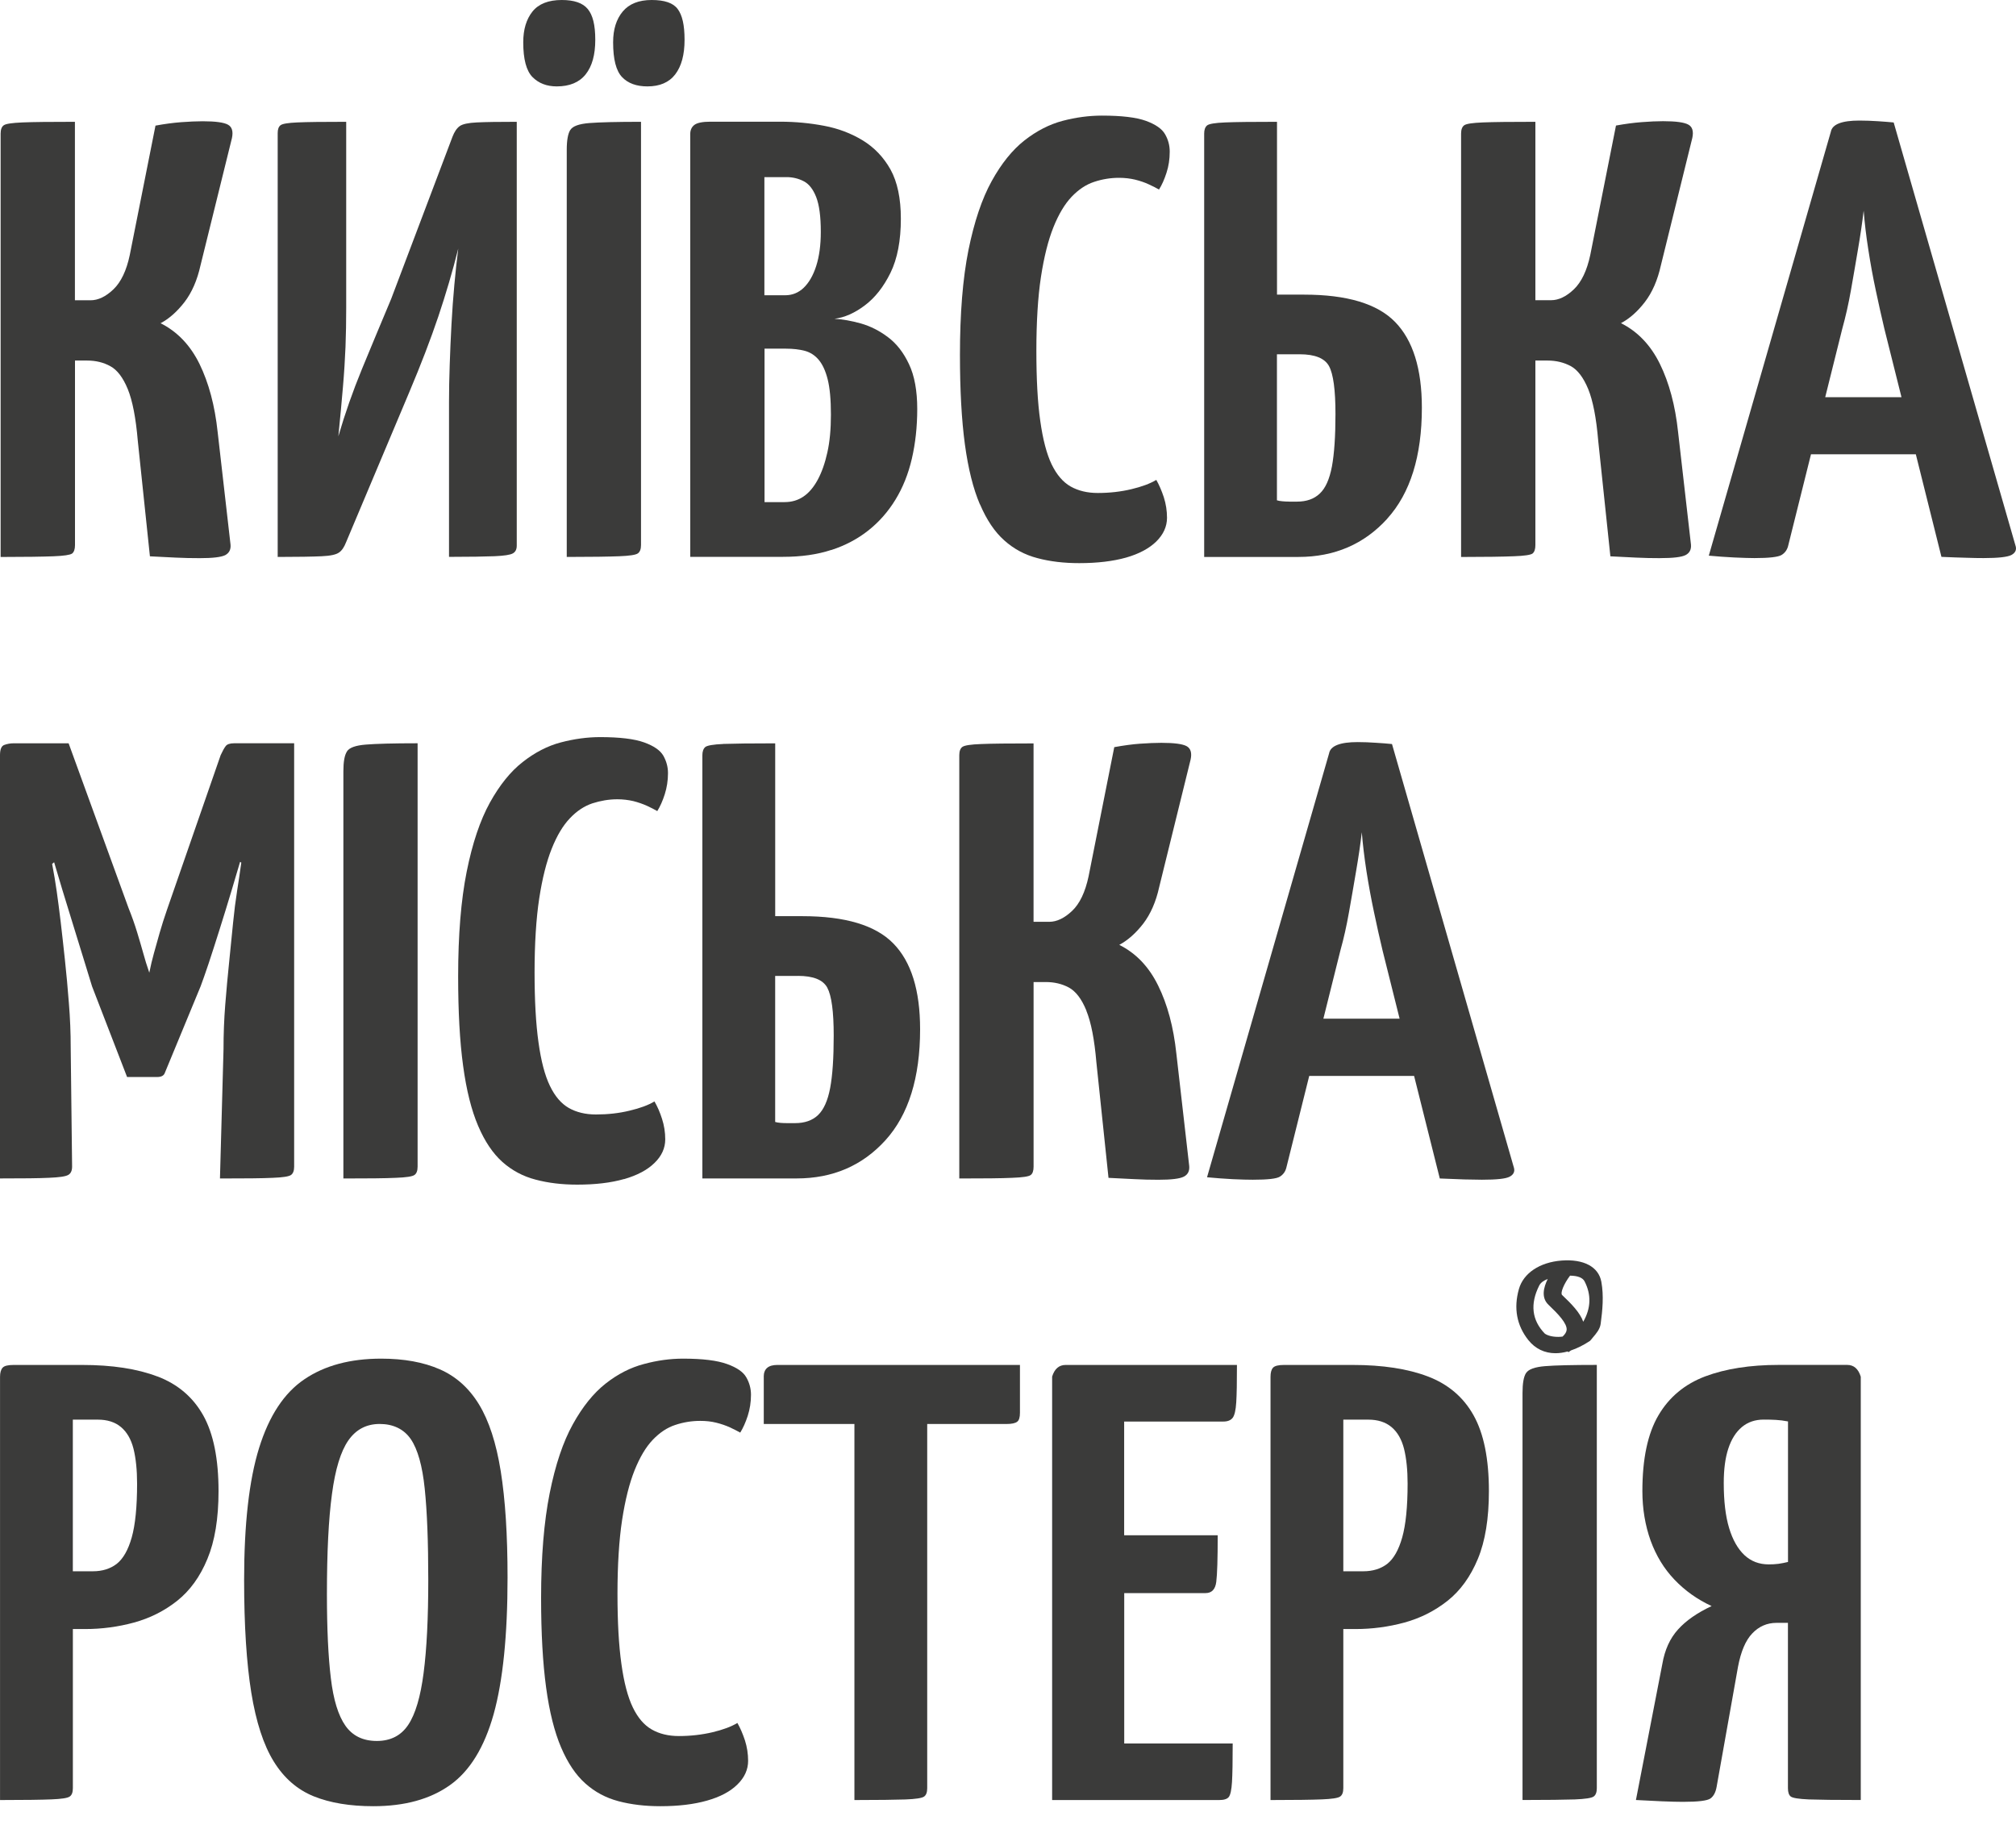
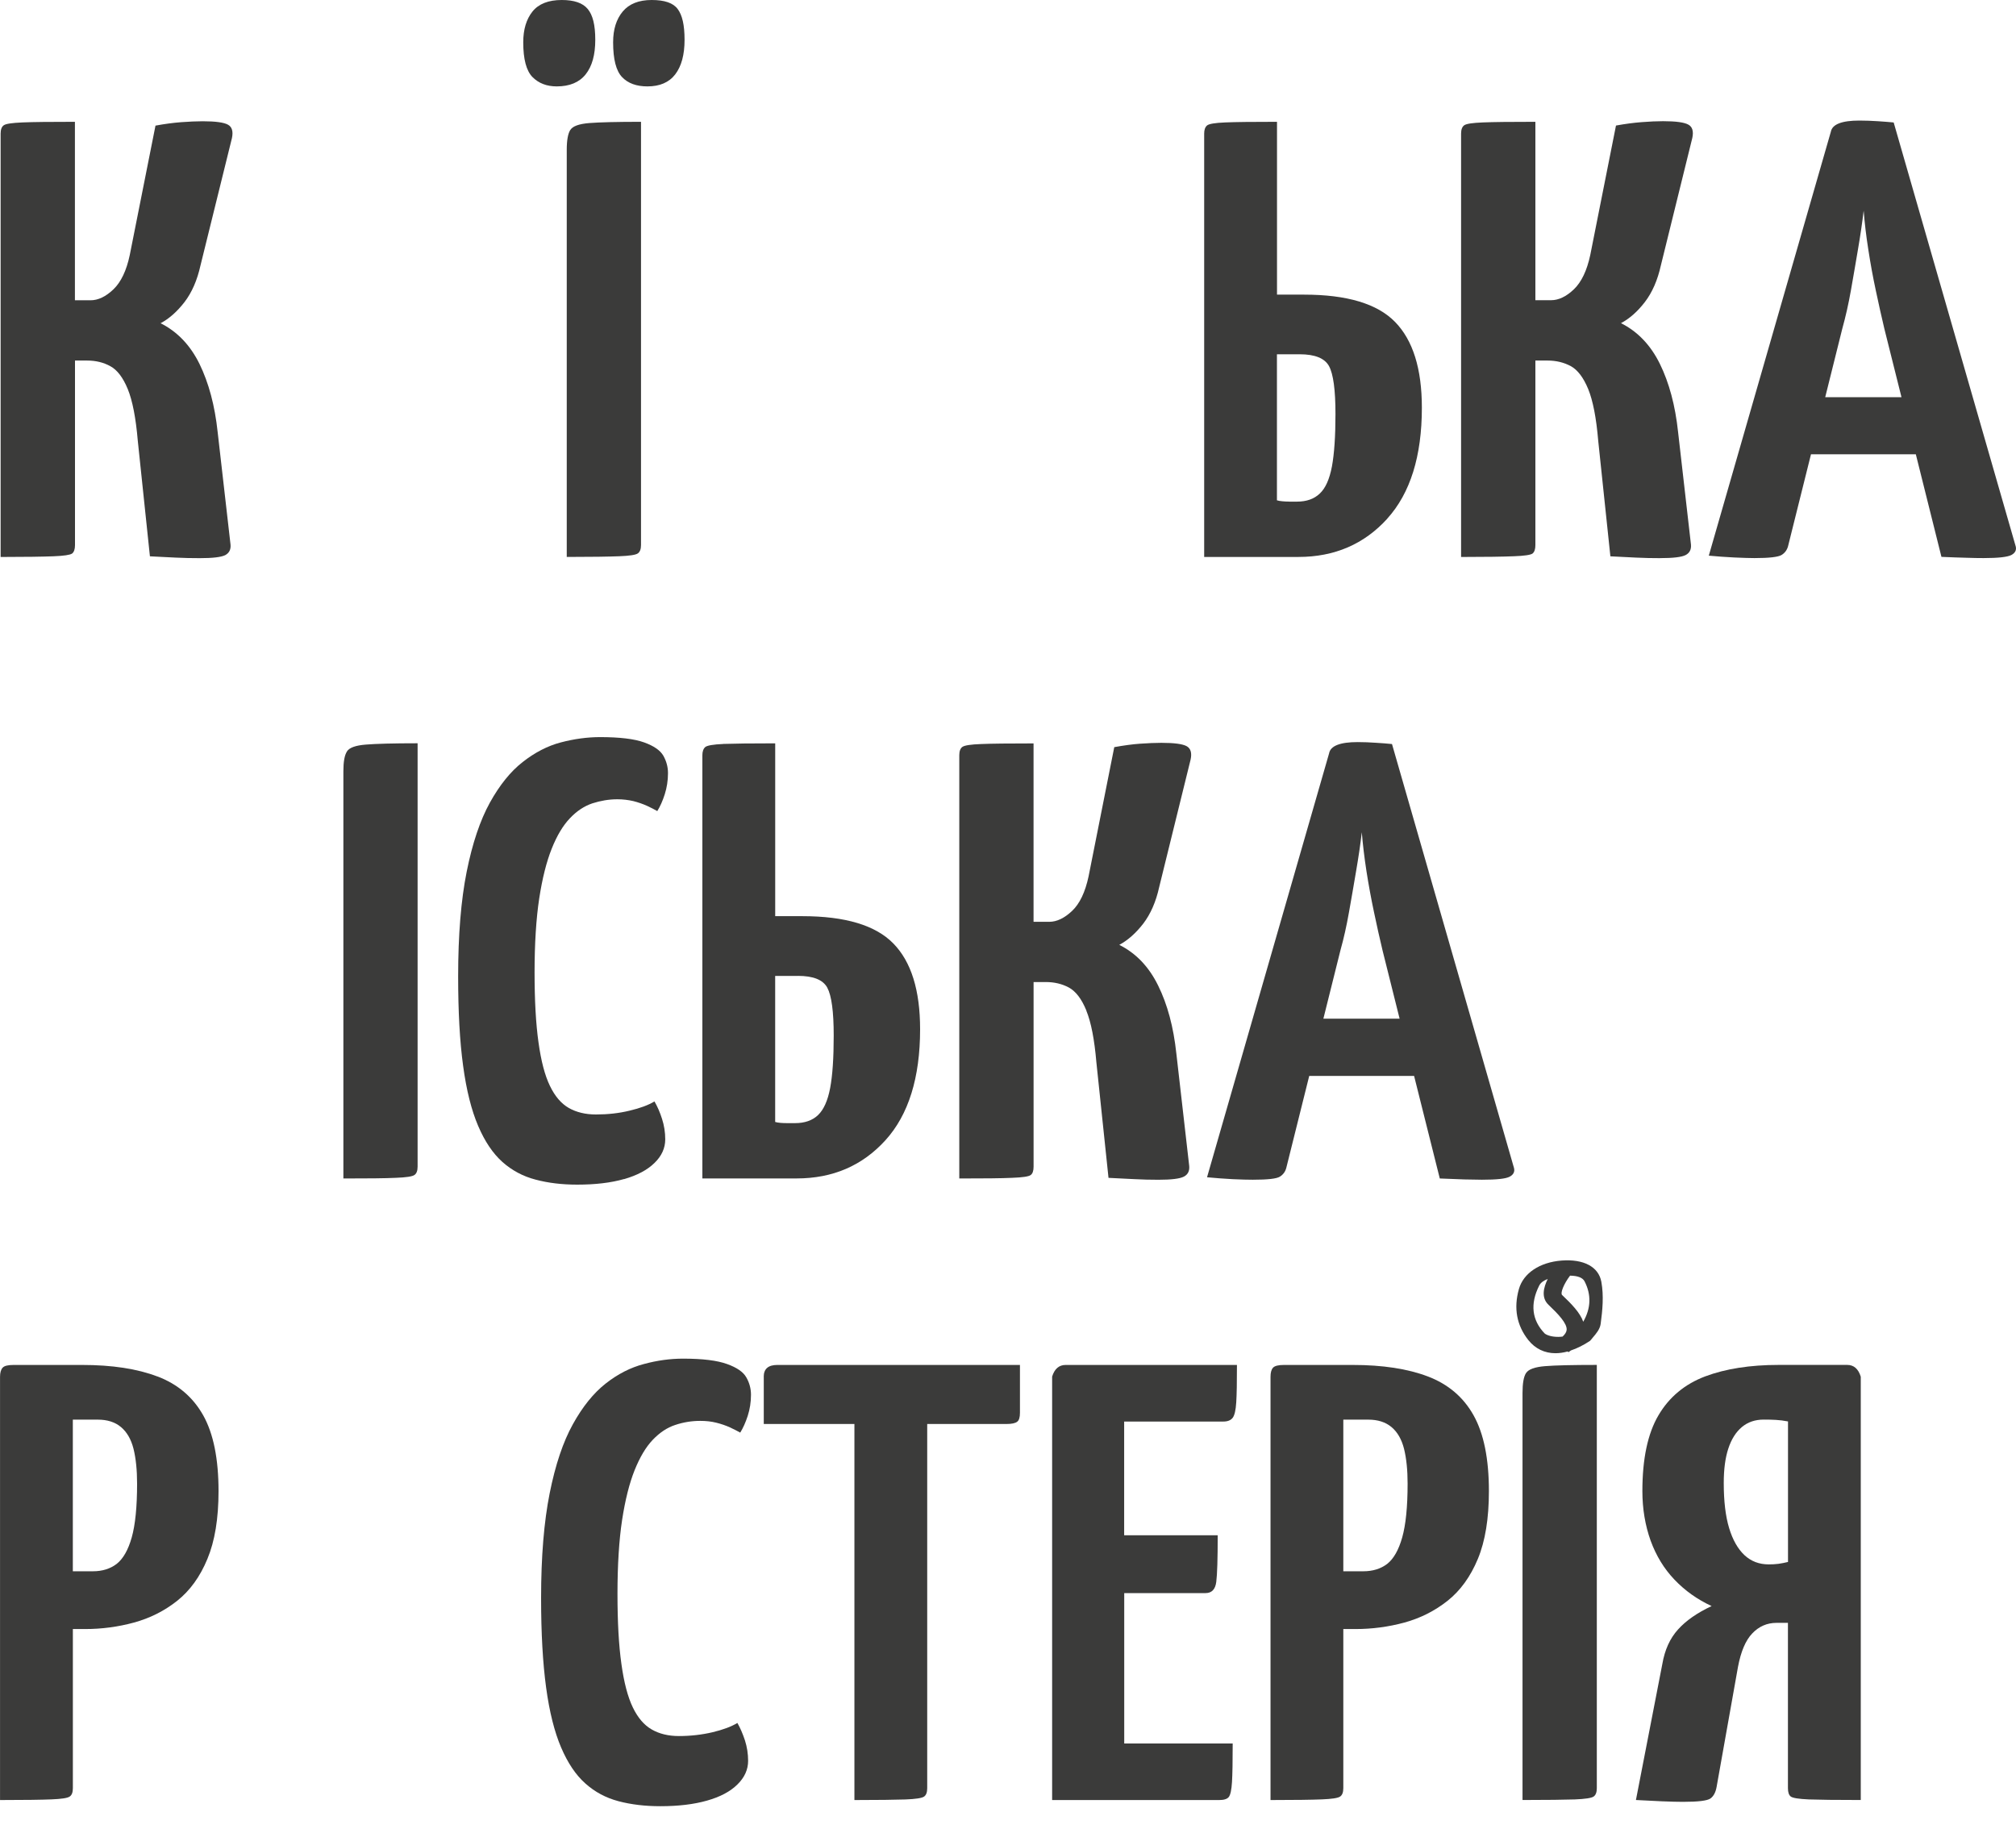
<svg xmlns="http://www.w3.org/2000/svg" width="55" height="50" viewBox="0 0 55 50" fill="none">
  <path d="M17.663 2.357C18 2.357 18.254 2.248 18.422 2.028C18.591 1.807 18.676 1.494 18.676 1.087C18.676 0.679 18.613 0.413 18.489 0.247C18.368 0.081 18.131 0 17.779 0C17.427 0 17.165 0.105 16.99 0.313C16.814 0.523 16.727 0.803 16.727 1.154C16.727 1.617 16.808 1.933 16.971 2.103C17.132 2.273 17.364 2.357 17.662 2.357H17.663Z" fill="#3B3B3A" />
  <path d="M15.559 3.544C15.495 3.645 15.462 3.826 15.462 4.086V15.194C16.138 15.194 16.615 15.186 16.893 15.175C17.172 15.164 17.342 15.139 17.4 15.098C17.458 15.059 17.488 14.981 17.488 14.869V3.323C16.827 3.323 16.356 3.335 16.077 3.357C15.797 3.38 15.625 3.441 15.561 3.544H15.559Z" fill="#3B3B3A" />
  <path d="M15.189 2.357C15.539 2.357 15.803 2.248 15.978 2.028C16.154 1.807 16.24 1.494 16.24 1.087C16.24 0.679 16.172 0.413 16.036 0.247C15.9 0.081 15.663 0 15.326 0C14.962 0 14.697 0.105 14.528 0.313C14.36 0.523 14.275 0.803 14.275 1.154C14.275 1.617 14.36 1.933 14.528 2.103C14.697 2.273 14.917 2.357 15.19 2.357H15.189Z" fill="#3B3B3A" />
  <path d="M1.967 15.102C2.018 15.06 2.046 14.985 2.046 14.872V9.836H2.376C2.61 9.836 2.821 9.886 3.008 9.989C3.196 10.089 3.356 10.299 3.486 10.615C3.615 10.932 3.706 11.401 3.759 12.023L4.09 15.177C4.336 15.188 4.57 15.2 4.791 15.212C5.011 15.223 5.232 15.227 5.452 15.227C5.802 15.227 6.033 15.2 6.144 15.145C6.253 15.086 6.302 14.991 6.289 14.855L5.938 11.787C5.861 11.062 5.694 10.444 5.443 9.929C5.189 9.413 4.835 9.046 4.381 8.818C4.615 8.694 4.831 8.502 5.033 8.242C5.233 7.981 5.379 7.649 5.47 7.24L6.328 3.766C6.366 3.584 6.33 3.463 6.22 3.402C6.109 3.34 5.88 3.308 5.528 3.308C5.36 3.308 5.165 3.317 4.945 3.333C4.724 3.35 4.49 3.381 4.242 3.427L3.541 6.954C3.451 7.383 3.301 7.696 3.094 7.894C2.886 8.092 2.679 8.192 2.47 8.192H2.044V3.323C1.367 3.323 0.89 3.328 0.612 3.34C0.331 3.352 0.164 3.376 0.105 3.416C0.046 3.455 0.017 3.533 0.017 3.645V15.195C0.692 15.195 1.172 15.187 1.459 15.176C1.743 15.165 1.913 15.139 1.965 15.102H1.967Z" fill="#3B3B3A" />
-   <path d="M9.25 15.073C9.329 15.018 9.392 14.922 9.445 14.785L11.159 10.715C11.483 9.948 11.749 9.255 11.957 8.638C12.164 8.022 12.347 7.403 12.502 6.781C12.463 7.086 12.428 7.414 12.396 7.764C12.363 8.114 12.338 8.476 12.317 8.85C12.297 9.223 12.281 9.59 12.269 9.951C12.256 10.313 12.25 10.653 12.25 10.969V15.192C12.82 15.192 13.235 15.184 13.495 15.174C13.755 15.162 13.919 15.138 13.991 15.097C14.062 15.058 14.098 14.988 14.098 14.884V3.323C13.604 3.323 13.242 3.328 13.008 3.34C12.774 3.351 12.618 3.385 12.541 3.441C12.462 3.499 12.398 3.593 12.345 3.73L10.671 8.156C10.386 8.835 10.119 9.474 9.873 10.072C9.626 10.673 9.412 11.282 9.231 11.903C9.282 11.384 9.325 10.931 9.357 10.547C9.39 10.163 9.412 9.802 9.426 9.462C9.439 9.123 9.445 8.771 9.445 8.41V3.323C8.809 3.323 8.365 3.328 8.112 3.34C7.858 3.351 7.707 3.376 7.654 3.416C7.602 3.456 7.576 3.527 7.576 3.628V15.194C8.135 15.194 8.533 15.186 8.774 15.175C9.015 15.164 9.174 15.13 9.25 15.072V15.073Z" fill="#3B3B3A" />
-   <path d="M22.677 15.006C23.059 14.882 23.397 14.703 23.689 14.472C23.982 14.24 24.228 13.961 24.429 13.632C24.63 13.305 24.78 12.931 24.877 12.513C24.974 12.094 25.024 11.643 25.024 11.156C25.024 10.67 24.951 10.252 24.799 9.935C24.651 9.618 24.459 9.373 24.225 9.198C23.992 9.022 23.745 8.898 23.485 8.824C23.226 8.752 22.986 8.709 22.766 8.697C23.039 8.662 23.314 8.543 23.594 8.331C23.872 8.123 24.106 7.826 24.295 7.441C24.482 7.057 24.577 6.566 24.577 5.966C24.577 5.413 24.482 4.964 24.295 4.625C24.106 4.288 23.852 4.023 23.535 3.829C23.216 3.636 22.867 3.504 22.484 3.432C22.1 3.359 21.701 3.32 21.286 3.32H19.377C19.17 3.32 19.026 3.349 18.949 3.404C18.871 3.461 18.831 3.545 18.831 3.659V15.191H21.363C21.857 15.191 22.295 15.129 22.678 15.003L22.677 15.006ZM20.855 4.832H21.459C21.626 4.832 21.784 4.87 21.926 4.944C22.069 5.016 22.183 5.162 22.267 5.376C22.351 5.592 22.393 5.907 22.393 6.325C22.393 6.687 22.351 6.996 22.267 7.258C22.183 7.519 22.067 7.716 21.926 7.851C21.784 7.987 21.615 8.055 21.419 8.055H20.854V4.832H20.855ZM20.855 9.512H21.441C21.637 9.512 21.807 9.532 21.957 9.571C22.106 9.612 22.233 9.693 22.337 9.818C22.441 9.942 22.523 10.119 22.581 10.351C22.639 10.582 22.669 10.902 22.669 11.309C22.669 11.716 22.637 12.049 22.572 12.342C22.507 12.636 22.419 12.884 22.309 13.088C22.199 13.292 22.069 13.445 21.92 13.546C21.771 13.648 21.599 13.698 21.404 13.698H20.858V9.511L20.855 9.512Z" fill="#3B3B3A" />
-   <path d="M26.737 13.76C26.918 14.185 27.139 14.513 27.399 14.743C27.658 14.976 27.959 15.137 28.305 15.227C28.649 15.319 29.028 15.363 29.444 15.363C29.937 15.363 30.361 15.312 30.72 15.212C31.077 15.11 31.352 14.962 31.547 14.771C31.741 14.578 31.838 14.363 31.838 14.125C31.838 13.935 31.809 13.747 31.751 13.566C31.692 13.388 31.624 13.229 31.546 13.092C31.377 13.194 31.149 13.278 30.864 13.346C30.579 13.414 30.273 13.449 29.949 13.449C29.663 13.449 29.416 13.389 29.207 13.271C28.999 13.152 28.828 12.951 28.691 12.669C28.556 12.388 28.451 11.991 28.38 11.481C28.307 10.973 28.274 10.334 28.274 9.564C28.274 8.795 28.315 8.104 28.399 7.555C28.483 7.007 28.597 6.554 28.739 6.2C28.882 5.843 29.048 5.566 29.236 5.368C29.425 5.17 29.629 5.034 29.849 4.962C30.07 4.888 30.298 4.851 30.532 4.851C30.686 4.851 30.834 4.869 30.969 4.901C31.105 4.935 31.229 4.977 31.338 5.028C31.449 5.078 31.544 5.127 31.62 5.171C31.698 5.047 31.766 4.895 31.824 4.714C31.884 4.531 31.912 4.341 31.912 4.137C31.912 3.966 31.87 3.809 31.785 3.662C31.701 3.514 31.526 3.393 31.26 3.296C30.994 3.201 30.596 3.154 30.064 3.154C29.713 3.154 29.355 3.201 28.993 3.296C28.629 3.392 28.281 3.571 27.95 3.83C27.618 4.091 27.32 4.461 27.055 4.941C26.789 5.422 26.578 6.05 26.421 6.823C26.266 7.598 26.189 8.55 26.189 9.681C26.189 10.642 26.234 11.457 26.324 12.123C26.415 12.79 26.551 13.335 26.733 13.758L26.737 13.76Z" fill="#3B3B3A" />
  <path d="M37.846 14.15C38.475 13.455 38.791 12.446 38.791 11.123C38.791 10.06 38.547 9.281 38.06 8.783C37.574 8.285 36.746 8.038 35.578 8.038H34.839V3.323C34.176 3.323 33.705 3.328 33.427 3.34C33.148 3.351 32.982 3.379 32.93 3.423C32.877 3.469 32.852 3.543 32.852 3.644V15.194H35.424C36.41 15.194 37.218 14.844 37.848 14.15H37.846ZM35.177 13.684C35.106 13.684 35.041 13.681 34.983 13.675C34.923 13.67 34.876 13.661 34.837 13.649V9.665H35.459C35.874 9.665 36.141 9.774 36.258 9.988C36.375 10.203 36.434 10.638 36.434 11.294C36.434 11.904 36.401 12.381 36.337 12.727C36.271 13.072 36.163 13.318 36.006 13.464C35.851 13.613 35.643 13.685 35.383 13.685H35.177V13.684Z" fill="#3B3B3A" />
  <path d="M45.295 15.226C45.645 15.226 45.876 15.199 45.986 15.143C46.097 15.085 46.145 14.989 46.132 14.853L45.781 11.785C45.704 11.061 45.537 10.442 45.285 9.928C45.031 9.412 44.677 9.044 44.223 8.816C44.457 8.692 44.674 8.501 44.874 8.241C45.075 7.98 45.221 7.647 45.312 7.238L46.169 3.764C46.208 3.583 46.172 3.461 46.063 3.401C45.952 3.338 45.723 3.306 45.371 3.306C45.202 3.306 45.008 3.315 44.788 3.332C44.567 3.349 44.334 3.38 44.087 3.425L43.386 6.953C43.295 7.382 43.145 7.695 42.938 7.893C42.73 8.091 42.522 8.19 42.315 8.19H41.888V3.323C41.213 3.323 40.735 3.328 40.456 3.34C40.176 3.351 40.007 3.376 39.949 3.416C39.891 3.455 39.861 3.533 39.861 3.645V15.195C40.536 15.195 41.016 15.187 41.303 15.175C41.588 15.165 41.756 15.139 41.809 15.102C41.861 15.06 41.888 14.985 41.888 14.871V9.836H42.219C42.452 9.836 42.663 9.886 42.853 9.988C43.039 10.089 43.199 10.299 43.329 10.614C43.458 10.931 43.55 11.401 43.602 12.023L43.934 15.177C44.18 15.188 44.413 15.2 44.635 15.212C44.856 15.223 45.076 15.227 45.297 15.227L45.295 15.226Z" fill="#3B3B3A" />
  <path d="M54.992 14.905L51.663 3.341C51.545 3.329 51.401 3.318 51.234 3.307C51.065 3.296 50.897 3.289 50.727 3.289C50.247 3.289 49.987 3.391 49.949 3.593L46.619 15.159C46.852 15.182 47.085 15.196 47.32 15.209C47.553 15.219 47.735 15.225 47.865 15.225C48.267 15.225 48.514 15.196 48.605 15.14C48.695 15.084 48.753 15.005 48.781 14.902L49.407 12.393H52.267L52.966 15.192C53.225 15.203 53.45 15.212 53.639 15.216C53.827 15.223 53.986 15.225 54.115 15.225C54.519 15.225 54.771 15.196 54.876 15.14C54.979 15.084 55.018 15.005 54.992 14.902V14.905ZM49.795 10.836L50.26 8.97C50.351 8.643 50.43 8.295 50.495 7.928C50.559 7.56 50.625 7.188 50.688 6.809C50.753 6.43 50.805 6.078 50.844 5.748C50.87 6.077 50.911 6.43 50.971 6.809C51.029 7.188 51.097 7.56 51.176 7.928C51.254 8.295 51.331 8.643 51.409 8.97L51.876 10.836H49.795Z" fill="#3B3B3A" />
-   <path d="M6.466 24.323C6.427 24.568 6.391 24.848 6.359 25.172C6.327 25.494 6.292 25.847 6.253 26.232C6.214 26.615 6.176 27.009 6.145 27.411C6.113 27.812 6.098 28.214 6.098 28.624L6.001 32.15C6.689 32.15 7.169 32.146 7.442 32.132C7.714 32.122 7.879 32.096 7.937 32.056C7.995 32.017 8.025 31.939 8.025 31.827V20.277H6.39C6.274 20.277 6.195 20.303 6.157 20.355C6.118 20.405 6.072 20.489 6.02 20.601L4.56 24.807C4.482 25.032 4.413 25.248 4.355 25.451C4.298 25.654 4.247 25.839 4.2 26.003C4.153 26.168 4.112 26.346 4.073 26.536C4.007 26.346 3.953 26.168 3.908 26.003C3.862 25.839 3.807 25.649 3.742 25.436C3.676 25.22 3.599 25 3.508 24.775L1.872 20.278H0.371C0.281 20.278 0.195 20.294 0.118 20.322C0.039 20.349 0 20.443 0 20.602V32.149C0.625 32.149 1.072 32.145 1.344 32.131C1.617 32.12 1.788 32.095 1.86 32.054C1.931 32.016 1.967 31.938 1.967 31.826L1.929 28.587C1.929 28.18 1.913 27.773 1.879 27.364C1.848 26.958 1.812 26.569 1.772 26.195C1.733 25.822 1.693 25.476 1.656 25.154C1.617 24.83 1.581 24.553 1.548 24.321C1.516 24.09 1.473 23.837 1.422 23.567L1.477 23.523C1.547 23.763 1.623 24.014 1.702 24.278C1.813 24.64 1.923 25 2.033 25.355C2.143 25.712 2.24 26.028 2.326 26.305C2.41 26.582 2.472 26.782 2.511 26.908L3.467 29.382H4.284C4.402 29.382 4.472 29.345 4.499 29.264L5.473 26.908C5.525 26.77 5.596 26.569 5.688 26.296C5.778 26.023 5.878 25.715 5.989 25.362C6.099 25.013 6.21 24.654 6.32 24.287C6.403 24.013 6.479 23.754 6.55 23.512L6.583 23.533C6.544 23.814 6.505 24.077 6.466 24.319V24.323Z" fill="#3B3B3A" />
  <path d="M9.465 20.502C9.399 20.603 9.368 20.783 9.368 21.044V32.15C10.042 32.15 10.52 32.146 10.798 32.132C11.079 32.122 11.247 32.096 11.305 32.056C11.364 32.017 11.393 31.939 11.393 31.827V20.277C10.731 20.277 10.259 20.29 9.981 20.313C9.701 20.335 9.529 20.397 9.465 20.5V20.502Z" fill="#3B3B3A" />
  <path d="M17.029 32.167C17.386 32.063 17.663 31.917 17.857 31.725C18.052 31.536 18.149 31.32 18.149 31.082C18.149 30.888 18.119 30.701 18.061 30.522C18.003 30.34 17.934 30.184 17.855 30.048C17.689 30.149 17.46 30.233 17.175 30.3C16.889 30.37 16.584 30.404 16.259 30.404C15.973 30.404 15.726 30.344 15.519 30.227C15.311 30.108 15.139 29.907 15.003 29.624C14.866 29.342 14.761 28.946 14.691 28.436C14.619 27.927 14.584 27.289 14.584 26.521C14.584 25.753 14.627 25.059 14.711 24.509C14.795 23.962 14.909 23.511 15.051 23.155C15.193 22.797 15.359 22.521 15.548 22.323C15.735 22.125 15.94 21.99 16.161 21.916C16.382 21.845 16.61 21.805 16.843 21.805C16.998 21.805 17.144 21.824 17.28 21.855C17.416 21.89 17.538 21.933 17.65 21.983C17.761 22.034 17.854 22.083 17.932 22.127C18.009 22.003 18.078 21.85 18.136 21.668C18.193 21.488 18.224 21.295 18.224 21.091C18.224 20.924 18.181 20.765 18.097 20.616C18.012 20.47 17.837 20.348 17.571 20.253C17.306 20.158 16.906 20.109 16.373 20.109C16.023 20.109 15.665 20.158 15.302 20.253C14.939 20.348 14.592 20.528 14.261 20.788C13.928 21.047 13.63 21.419 13.364 21.898C13.099 22.379 12.887 23.006 12.732 23.781C12.577 24.555 12.499 25.507 12.499 26.637C12.499 27.598 12.543 28.411 12.635 29.079C12.725 29.747 12.863 30.291 13.044 30.714C13.225 31.139 13.446 31.466 13.706 31.699C13.965 31.929 14.267 32.092 14.611 32.181C14.955 32.273 15.333 32.318 15.748 32.318C16.242 32.318 16.667 32.268 17.024 32.166L17.029 32.167Z" fill="#3B3B3A" />
  <path d="M19.736 20.296C19.457 20.308 19.291 20.338 19.241 20.38C19.188 20.427 19.162 20.501 19.162 20.603V32.149H21.732C22.718 32.149 23.526 31.802 24.158 31.105C24.786 30.412 25.102 29.401 25.102 28.079C25.102 27.016 24.86 26.237 24.372 25.739C23.885 25.241 23.058 24.994 21.889 24.994H21.149V20.279C20.488 20.279 20.016 20.285 19.736 20.295V20.296ZM21.771 26.623C22.186 26.623 22.453 26.729 22.57 26.945C22.686 27.161 22.745 27.594 22.745 28.25C22.745 28.861 22.713 29.339 22.648 29.683C22.582 30.029 22.472 30.273 22.316 30.422C22.16 30.569 21.952 30.64 21.692 30.64H21.488C21.417 30.64 21.351 30.639 21.294 30.633C21.234 30.628 21.186 30.62 21.148 30.608V26.624H21.771V26.623Z" fill="#3B3B3A" />
  <path d="M29.637 27.572C29.767 27.888 29.858 28.359 29.911 28.979L30.242 32.133C30.488 32.146 30.723 32.157 30.943 32.168C31.164 32.18 31.386 32.185 31.605 32.185C31.956 32.185 32.186 32.157 32.297 32.1C32.406 32.044 32.456 31.947 32.444 31.811L32.093 28.742C32.016 28.02 31.85 27.4 31.596 26.887C31.344 26.373 30.99 26.003 30.536 25.777C30.768 25.652 30.986 25.46 31.188 25.2C31.388 24.939 31.536 24.605 31.625 24.199L32.482 20.721C32.521 20.542 32.485 20.419 32.375 20.357C32.264 20.296 32.035 20.265 31.683 20.265C31.516 20.265 31.32 20.274 31.1 20.289C30.88 20.305 30.646 20.338 30.399 20.383L29.698 23.91C29.606 24.34 29.457 24.653 29.249 24.85C29.04 25.047 28.833 25.148 28.625 25.148H28.197V20.281C27.522 20.281 27.044 20.286 26.766 20.298C26.486 20.308 26.319 20.334 26.259 20.374C26.201 20.413 26.171 20.491 26.171 20.603V32.15C26.847 32.15 27.326 32.146 27.614 32.132C27.899 32.122 28.068 32.096 28.119 32.056C28.172 32.017 28.198 31.941 28.198 31.827V26.791H28.531C28.764 26.791 28.974 26.84 29.163 26.942C29.351 27.046 29.51 27.253 29.639 27.571L29.637 27.572Z" fill="#3B3B3A" />
  <path d="M37.974 20.298C37.856 20.286 37.714 20.274 37.544 20.264C37.375 20.252 37.206 20.245 37.038 20.245C36.559 20.245 36.297 20.348 36.26 20.552L32.93 32.117C33.163 32.138 33.397 32.158 33.631 32.169C33.865 32.18 34.048 32.184 34.177 32.184C34.579 32.184 34.827 32.158 34.917 32.1C35.008 32.044 35.066 31.962 35.092 31.862L35.718 29.352H38.579L39.28 32.15C39.539 32.16 39.764 32.169 39.951 32.176C40.14 32.18 40.299 32.184 40.429 32.184C40.831 32.184 41.084 32.158 41.188 32.1C41.293 32.044 41.33 31.962 41.304 31.862L37.976 20.298H37.974ZM36.104 27.791L36.569 25.927C36.661 25.6 36.738 25.252 36.803 24.884C36.869 24.518 36.932 24.145 36.997 23.764C37.062 23.385 37.115 23.033 37.152 22.705C37.179 23.032 37.221 23.385 37.279 23.764C37.339 24.145 37.407 24.518 37.485 24.884C37.562 25.252 37.64 25.6 37.718 25.927L38.184 27.791H36.103H36.104Z" fill="#3B3B3A" />
  <path d="M4.295 37.552C3.742 37.341 3.058 37.237 2.239 37.237H0.371C0.216 37.237 0.114 37.262 0.07 37.314C0.025 37.364 0.001 37.448 0.001 37.56V49.107C0.664 49.107 1.132 49.1 1.404 49.089C1.677 49.078 1.842 49.053 1.9 49.012C1.959 48.974 1.988 48.897 1.988 48.783V44.442H2.321C2.775 44.442 3.22 44.383 3.654 44.265C4.089 44.146 4.482 43.95 4.833 43.672C5.182 43.395 5.459 43.013 5.659 42.527C5.861 42.042 5.962 41.426 5.962 40.68C5.962 39.797 5.822 39.107 5.543 38.61C5.263 38.113 4.848 37.761 4.297 37.551L4.295 37.552ZM3.594 41.942C3.497 42.286 3.359 42.525 3.185 42.663C3.009 42.798 2.792 42.866 2.533 42.866H1.987V38.729H2.669C2.927 38.729 3.14 38.796 3.301 38.932C3.463 39.068 3.577 39.266 3.643 39.526C3.707 39.785 3.74 40.103 3.74 40.475C3.74 41.109 3.691 41.597 3.594 41.942Z" fill="#3B3B3A" />
-   <path d="M13.067 38.312C12.794 37.866 12.437 37.547 11.995 37.355C11.553 37.162 11.021 37.065 10.4 37.065C9.555 37.065 8.858 37.253 8.306 37.627C7.753 37.999 7.342 38.624 7.069 39.5C6.796 40.377 6.66 41.578 6.66 43.103C6.66 44.348 6.726 45.371 6.855 46.173C6.985 46.975 7.189 47.604 7.469 48.056C7.748 48.508 8.111 48.823 8.559 49.005C9.008 49.186 9.55 49.275 10.185 49.275C11.043 49.275 11.74 49.082 12.278 48.698C12.817 48.315 13.213 47.671 13.467 46.766C13.719 45.861 13.847 44.618 13.847 43.036C13.847 41.871 13.785 40.906 13.661 40.136C13.538 39.367 13.34 38.76 13.067 38.312ZM11.557 45.639C11.473 46.289 11.334 46.76 11.138 47.054C10.944 47.347 10.658 47.495 10.281 47.495C9.903 47.495 9.62 47.357 9.424 47.08C9.229 46.803 9.096 46.371 9.026 45.782C8.955 45.195 8.919 44.432 8.919 43.493C8.919 42.352 8.964 41.441 9.056 40.764C9.146 40.084 9.295 39.597 9.503 39.297C9.712 38.997 9.997 38.847 10.36 38.847C10.722 38.847 11.019 38.985 11.208 39.262C11.396 39.539 11.523 39.989 11.587 40.611C11.652 41.232 11.684 42.065 11.684 43.102C11.684 44.14 11.642 44.988 11.557 45.638V45.639Z" fill="#3B3B3A" />
  <path d="M17.312 40.112C17.455 39.755 17.62 39.477 17.808 39.28C17.997 39.082 18.2 38.946 18.422 38.874C18.643 38.8 18.87 38.763 19.104 38.763C19.259 38.763 19.405 38.778 19.543 38.813C19.678 38.847 19.801 38.889 19.913 38.94C20.021 38.99 20.117 39.039 20.195 39.083C20.272 38.959 20.341 38.805 20.399 38.627C20.458 38.444 20.488 38.254 20.488 38.05C20.488 37.879 20.444 37.721 20.36 37.575C20.277 37.428 20.101 37.307 19.835 37.212C19.568 37.115 19.17 37.065 18.637 37.065C18.287 37.065 17.93 37.113 17.566 37.212C17.203 37.307 16.855 37.484 16.523 37.745C16.192 38.006 15.893 38.376 15.628 38.856C15.361 39.337 15.151 39.963 14.996 40.738C14.841 41.513 14.762 42.465 14.762 43.595C14.762 44.556 14.808 45.368 14.899 46.037C14.989 46.703 15.127 47.249 15.308 47.672C15.489 48.096 15.71 48.425 15.97 48.655C16.23 48.888 16.531 49.048 16.875 49.139C17.219 49.23 17.6 49.275 18.015 49.275C18.508 49.275 18.933 49.224 19.29 49.122C19.647 49.021 19.923 48.875 20.118 48.682C20.314 48.49 20.41 48.275 20.41 48.037C20.41 47.847 20.381 47.659 20.323 47.478C20.263 47.297 20.195 47.139 20.117 47.004C19.949 47.106 19.721 47.19 19.435 47.258C19.149 47.325 18.844 47.361 18.521 47.361C18.235 47.361 17.988 47.301 17.781 47.182C17.573 47.064 17.401 46.862 17.265 46.581C17.128 46.298 17.023 45.901 16.953 45.393C16.881 44.885 16.846 44.246 16.846 43.477C16.846 42.709 16.888 42.017 16.972 41.467C17.056 40.92 17.17 40.467 17.312 40.112Z" fill="#3B3B3A" />
  <path d="M20.837 37.557V38.848H23.31V49.107C23.96 49.107 24.423 49.1 24.702 49.091C24.982 49.08 25.15 49.054 25.208 49.014C25.267 48.975 25.296 48.897 25.296 48.785V38.848H27.457C27.6 38.848 27.697 38.827 27.748 38.788C27.802 38.75 27.826 38.668 27.826 38.543V37.237H21.206C20.959 37.237 20.836 37.345 20.836 37.558L20.837 37.557Z" fill="#3B3B3A" />
  <path d="M28.704 37.557V49.107H33.261C33.391 49.107 33.479 49.08 33.524 49.023C33.568 48.966 33.598 48.83 33.611 48.615C33.624 48.401 33.63 48.05 33.63 47.564H30.671V43.461H32.892C33.058 43.461 33.157 43.358 33.182 43.155C33.208 42.954 33.221 42.528 33.221 41.884H30.669V38.781H33.377C33.493 38.781 33.577 38.747 33.629 38.68C33.682 38.611 33.714 38.47 33.727 38.255C33.741 38.039 33.746 37.702 33.746 37.237H29.073C28.891 37.237 28.768 37.345 28.703 37.558L28.704 37.557Z" fill="#3B3B3A" />
  <path d="M38.957 37.552C38.404 37.341 37.72 37.237 36.901 37.237H35.031C34.876 37.237 34.775 37.262 34.729 37.314C34.684 37.364 34.662 37.448 34.662 37.56V49.107C35.323 49.107 35.791 49.1 36.063 49.089C36.336 49.078 36.502 49.053 36.56 49.012C36.618 48.974 36.648 48.897 36.648 48.783V44.442H36.98C37.433 44.442 37.878 44.383 38.314 44.265C38.747 44.146 39.14 43.95 39.491 43.672C39.841 43.395 40.117 43.013 40.319 42.527C40.52 42.042 40.62 41.426 40.62 40.68C40.62 39.797 40.48 39.107 40.201 38.61C39.923 38.113 39.506 37.761 38.955 37.551L38.957 37.552ZM38.255 41.942C38.158 42.286 38.021 42.525 37.847 42.663C37.671 42.798 37.453 42.866 37.192 42.866H36.648V38.729H37.329C37.589 38.729 37.8 38.796 37.963 38.932C38.125 39.068 38.239 39.266 38.305 39.526C38.369 39.785 38.402 40.103 38.402 40.475C38.402 41.109 38.352 41.597 38.255 41.942Z" fill="#3B3B3A" />
  <path d="M41.634 37.456C41.568 37.557 41.537 37.741 41.537 37.999V49.106C42.212 49.106 42.69 49.099 42.969 49.09C43.247 49.078 43.417 49.053 43.476 49.012C43.533 48.974 43.564 48.896 43.564 48.783V37.236C42.902 37.236 42.431 37.247 42.151 37.27C41.872 37.293 41.701 37.355 41.635 37.456H41.634Z" fill="#3B3B3A" />
  <path d="M50.397 37.236H48.526C47.747 37.236 47.079 37.34 46.521 37.549C45.964 37.76 45.538 38.113 45.246 38.61C44.953 39.107 44.807 39.797 44.807 40.678C44.807 41.165 44.884 41.615 45.031 42.028C45.181 42.44 45.397 42.796 45.683 43.095C45.969 43.395 46.306 43.635 46.696 43.815C46.306 43.998 46.001 44.208 45.781 44.452C45.56 44.695 45.418 45.009 45.352 45.392L44.631 49.106C44.852 49.117 45.085 49.128 45.334 49.141C45.578 49.151 45.775 49.156 45.917 49.156C46.331 49.156 46.581 49.125 46.666 49.063C46.75 49.001 46.806 48.896 46.832 48.749L47.415 45.476C47.493 45.059 47.622 44.752 47.804 44.562C47.987 44.369 48.208 44.273 48.467 44.273H48.778V48.783C48.778 48.896 48.804 48.972 48.856 49.012C48.909 49.051 49.071 49.078 49.344 49.09C49.617 49.1 50.089 49.106 50.765 49.106V37.558C50.699 37.344 50.576 37.236 50.395 37.236H50.397ZM48.78 42.612C48.689 42.634 48.601 42.651 48.517 42.663C48.432 42.674 48.344 42.678 48.253 42.678C47.993 42.678 47.772 42.594 47.591 42.425C47.41 42.254 47.27 42.008 47.173 41.686C47.076 41.364 47.027 40.954 47.027 40.457C47.027 40.085 47.068 39.77 47.152 39.517C47.236 39.262 47.359 39.067 47.522 38.931C47.685 38.795 47.883 38.728 48.116 38.728C48.233 38.728 48.344 38.73 48.449 38.736C48.551 38.742 48.663 38.755 48.78 38.778V42.611V42.612Z" fill="#3B3B3A" />
  <path d="M42.603 34.389C42.007 34.435 41.56 34.733 41.438 35.168C41.291 35.689 41.378 36.158 41.696 36.559C41.883 36.793 42.137 36.917 42.436 36.917C42.542 36.917 42.652 36.901 42.766 36.87L42.792 36.888L42.854 36.844C42.854 36.844 42.856 36.843 42.856 36.842C43.023 36.786 43.197 36.7 43.377 36.581L43.407 36.548C43.419 36.531 43.439 36.509 43.461 36.482C43.541 36.389 43.651 36.261 43.669 36.115C43.719 35.746 43.757 35.353 43.688 34.971C43.614 34.557 43.201 34.343 42.602 34.389H42.603ZM42.502 36.471C42.349 36.471 42.215 36.434 42.144 36.381C41.791 36.015 41.74 35.574 41.992 35.072C42.035 34.987 42.122 34.931 42.225 34.892C42.108 35.125 42.043 35.406 42.247 35.597C42.511 35.848 42.754 36.103 42.741 36.278C42.737 36.337 42.7 36.399 42.63 36.463C42.587 36.468 42.545 36.472 42.501 36.472L42.502 36.471ZM43.194 36.059C43.106 35.81 42.872 35.57 42.616 35.328C42.564 35.279 42.66 35.03 42.834 34.801C43.044 34.804 43.177 34.856 43.229 34.955C43.417 35.319 43.405 35.689 43.194 36.058V36.059Z" fill="#3B3B3A" />
</svg>